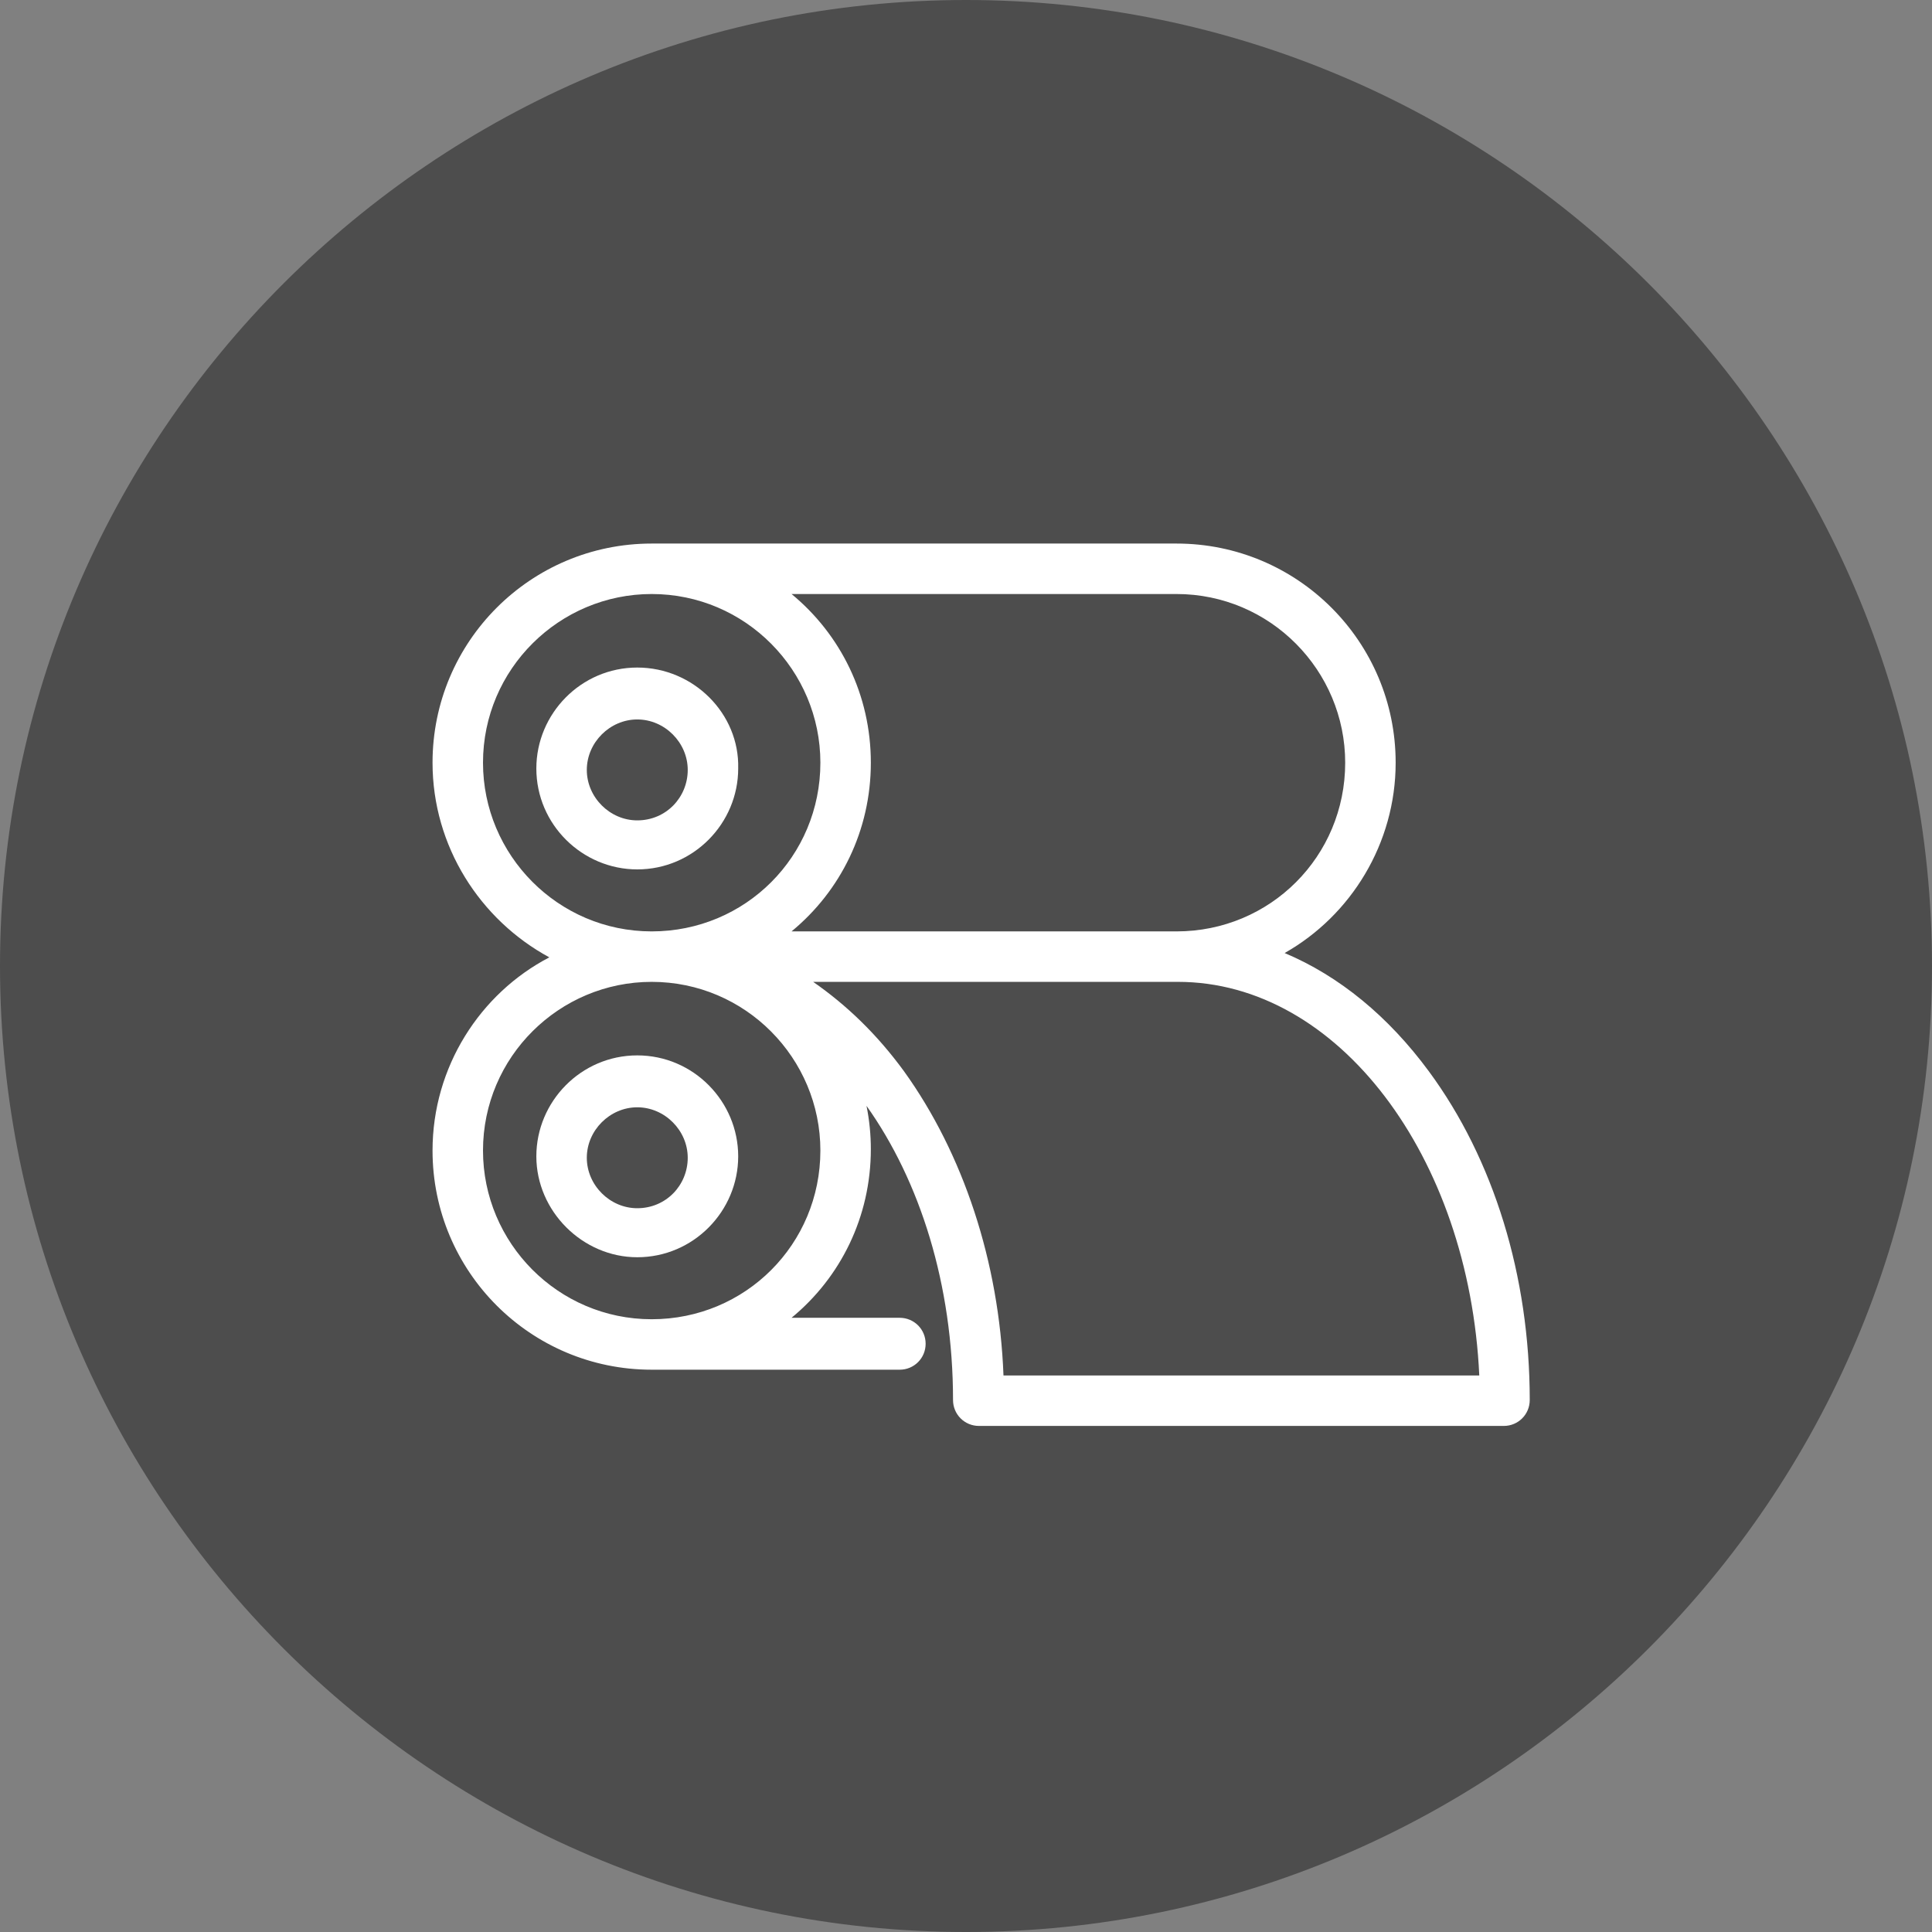
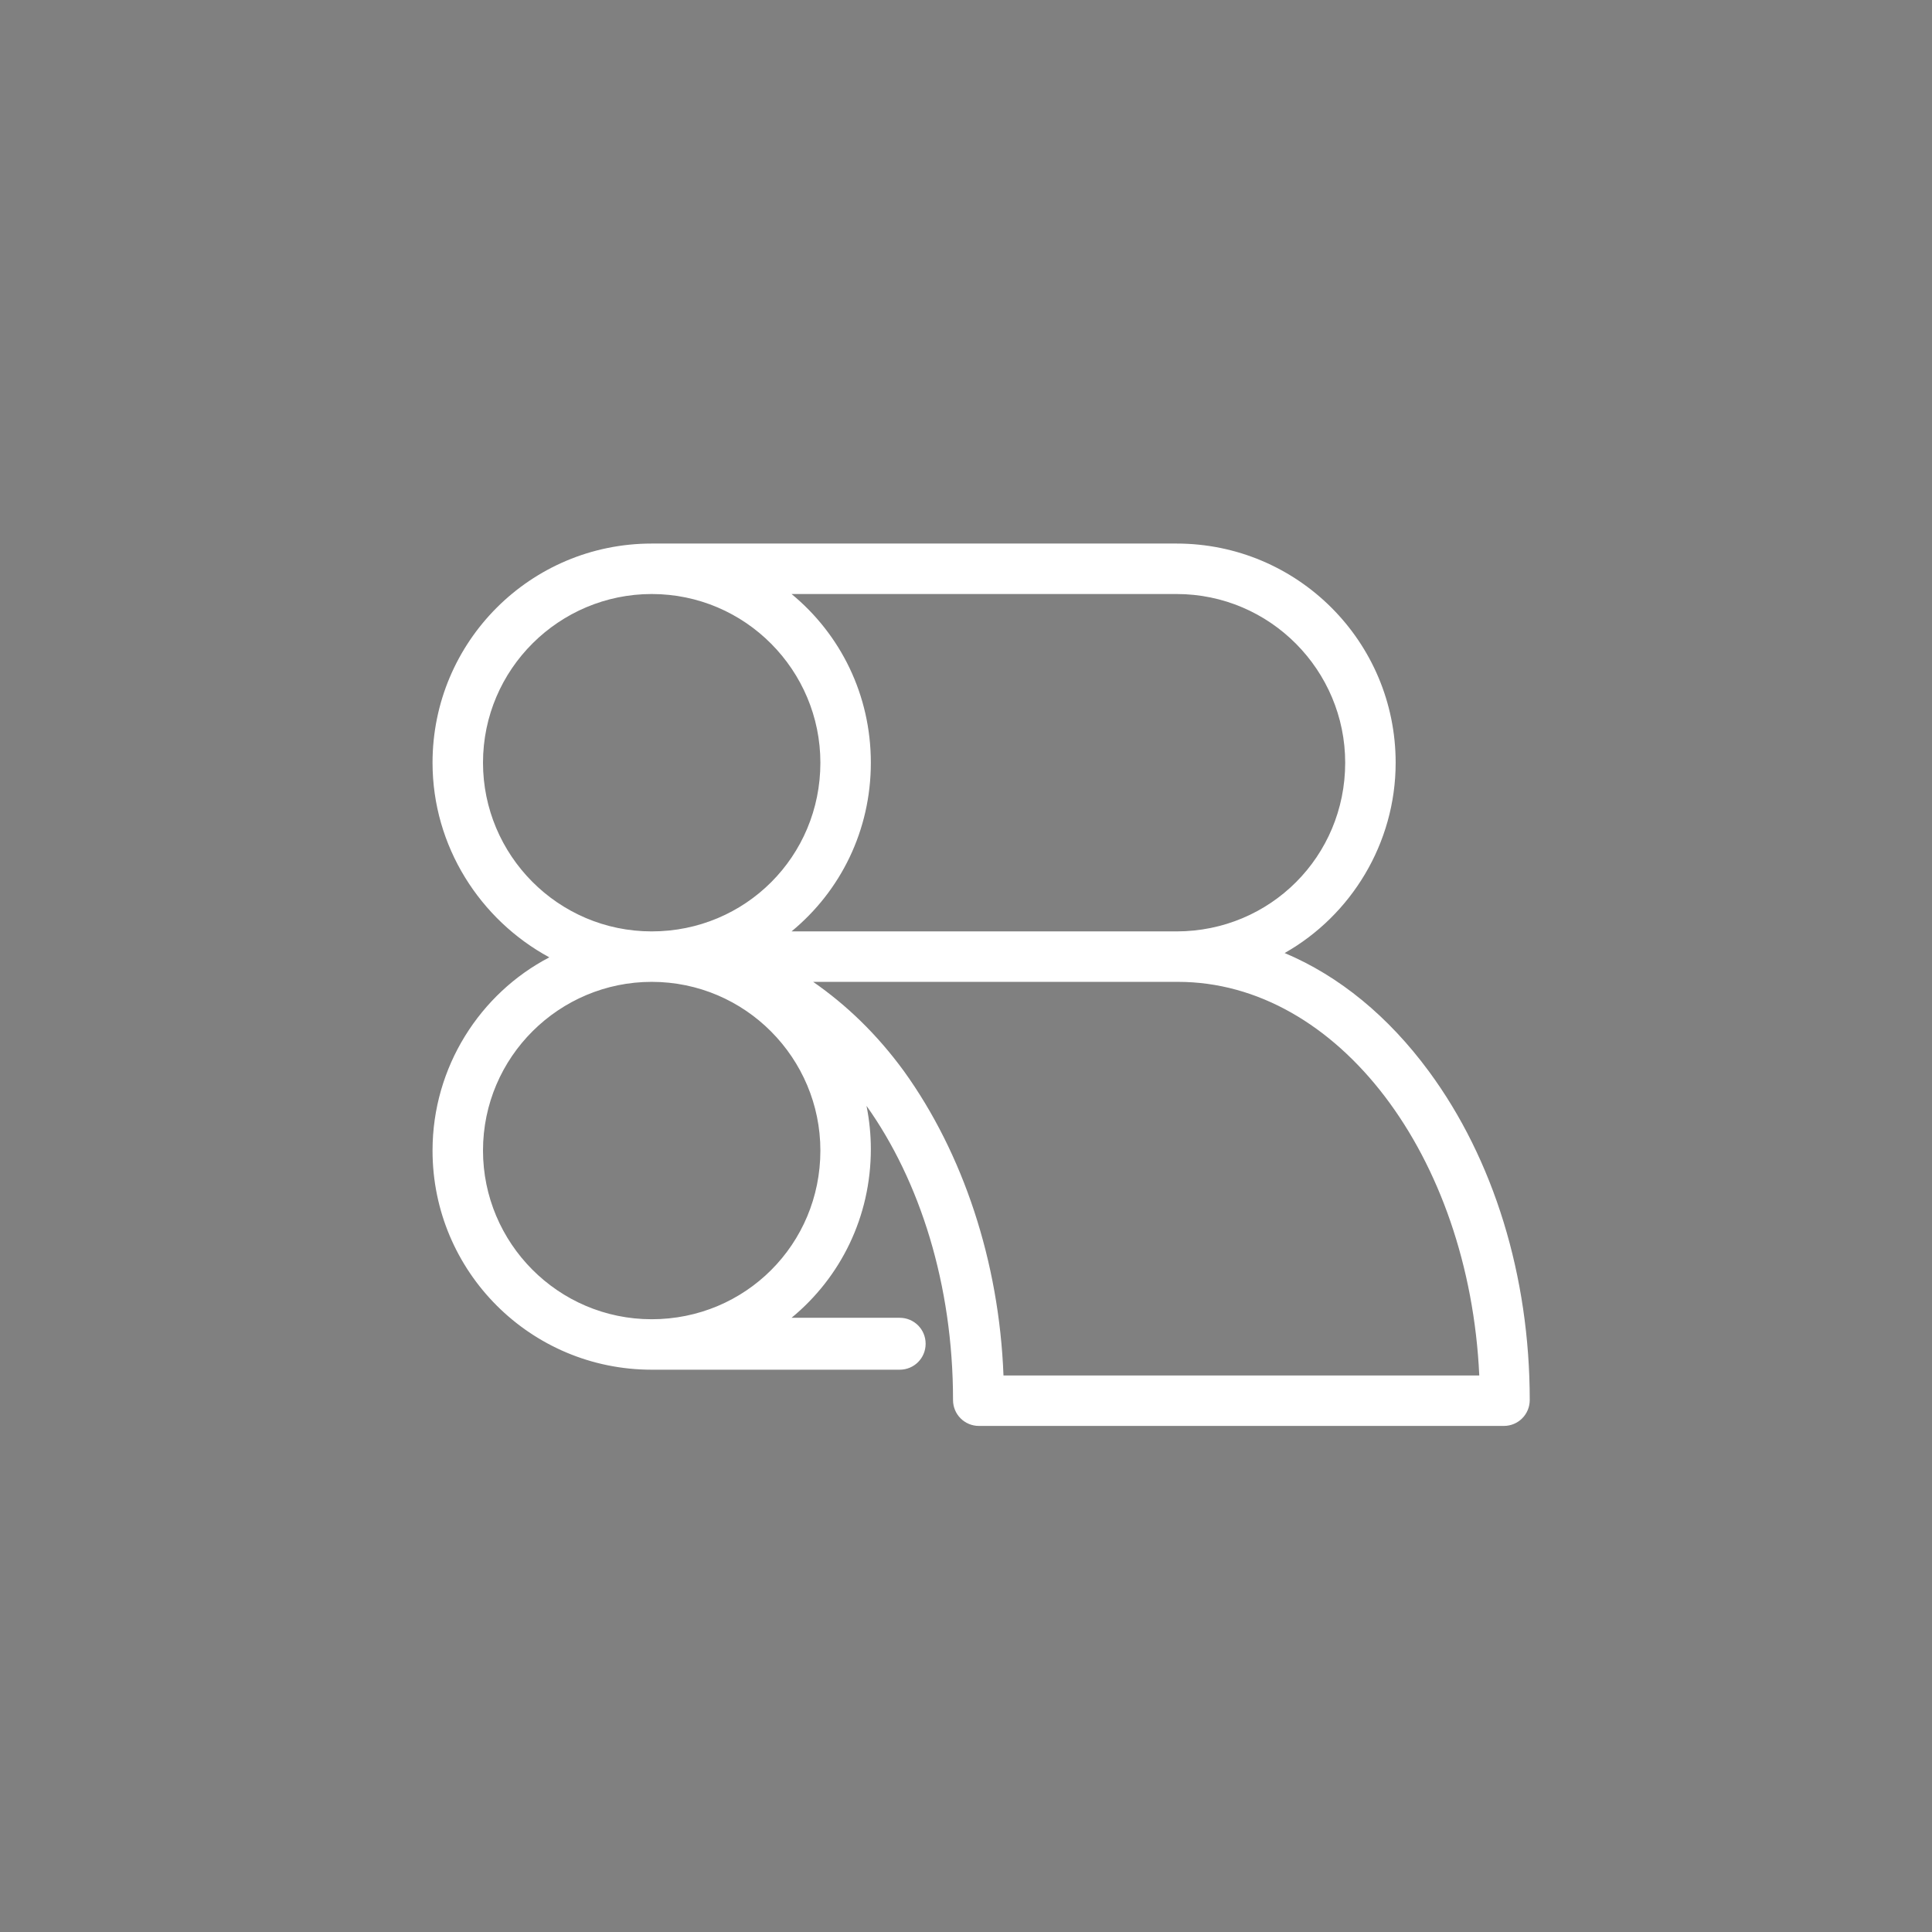
<svg xmlns="http://www.w3.org/2000/svg" xmlns:xlink="http://www.w3.org/1999/xlink" version="1.1" x="0px" y="0px" width="134px" height="134px" viewBox="9 1 134 134" overflow="visible" enable-background="new 9 1 134 134" xml:space="preserve">
  <rect x="9" y="1" width="134" height="134" fill="#808080" stroke="none" />
  <defs>
</defs>
  <g>
    <defs>
-       <rect id="SVGID_2_" width="152" height="136" />
-     </defs>
+       </defs>
    <clipPath id="SVGID_3_">
      <use xlink:href="#SVGID_2_" overflow="visible" />
    </clipPath>
  </g>
  <g>
    <defs>
      <rect id="SVGID_1_" width="152" height="136" />
    </defs>
    <clipPath id="SVGID_4_">
      <use xlink:href="#SVGID_1_" overflow="visible" />
    </clipPath>
  </g>
-   <path fill="#4D4D4D" d="M76,135c-36.9,0-67-30.1-67-67C9,31.1,39.1,1,76,1c36.9,0,67,30.1,67,67C143,104.9,112.9,135,76,135z" />
-   <path fill="#FFFFFF" d="M53.2,57.9c-1.9,0-3.5-1.6-3.5-3.5c0-1.9,1.6-3.5,3.5-3.5c1.9,0,3.5,1.6,3.5,3.5  C56.7,56.3,55.2,57.9,53.2,57.9 M53.2,47.3c-3.9,0-7,3.2-7,7c0,3.9,3.2,7,7,7c3.9,0,7-3.2,7-7C60.3,50.5,57.1,47.3,53.2,47.3" />
-   <path fill="#FFFFFF" d="M53.2,84.8c-1.9,0-3.5-1.6-3.5-3.5s1.6-3.5,3.5-3.5c1.9,0,3.5,1.6,3.5,3.5S55.2,84.8,53.2,84.8 M53.2,74.2  c-3.9,0-7,3.2-7,7s3.2,7,7,7c3.9,0,7-3.2,7-7S57.1,74.2,53.2,74.2" />
  <path fill="#FFFFFF" d="M78.6,96.4c-0.3-7.9-2.8-15.4-6.9-21.1c-1.9-2.6-4-4.6-6.3-6.2h25.3c11.1,0,20.2,12.1,20.9,27.3H78.6z   M54.2,92.5c-6.5,0-11.7-5.3-11.7-11.7c0-6.5,5.3-11.7,11.7-11.7c6.5,0,11.7,5.3,11.7,11.7C65.9,87.3,60.7,92.5,54.2,92.5   M42.5,53.9c0-6.5,5.3-11.7,11.7-11.7c6.5,0,11.7,5.3,11.7,11.7c0,6.5-5.2,11.7-11.7,11.7C47.7,65.6,42.5,60.3,42.5,53.9 M90.6,42.2  c6.5,0,11.7,5.3,11.7,11.7c0,6.5-5.2,11.7-11.7,11.7H63.9c3.4-2.8,5.5-7,5.5-11.7c0-4.7-2.1-8.9-5.5-11.7H90.6z M108.1,75.3  c-2.8-3.8-6.2-6.6-10-8.2c4.6-2.6,7.7-7.6,7.7-13.2c0-8.4-6.8-15.2-15.2-15.2H54.2c-8.4,0-15.2,6.8-15.2,15.2  c0,5.8,3.3,10.9,8.1,13.5C42.3,69.9,39,75,39,80.8C39,89.2,45.8,96,54.2,96h17.2c1,0,1.8-0.8,1.8-1.8s-0.8-1.8-1.8-1.8h-7.5  c3.4-2.8,5.5-7,5.5-11.7c0-1-0.1-2-0.3-3c3.7,5.2,6,12.4,6,20.4c0,1,0.8,1.8,1.8,1.8h36.4c1,0,1.8-0.8,1.8-1.8  C115.1,89.5,112.6,81.4,108.1,75.3" />
</svg>